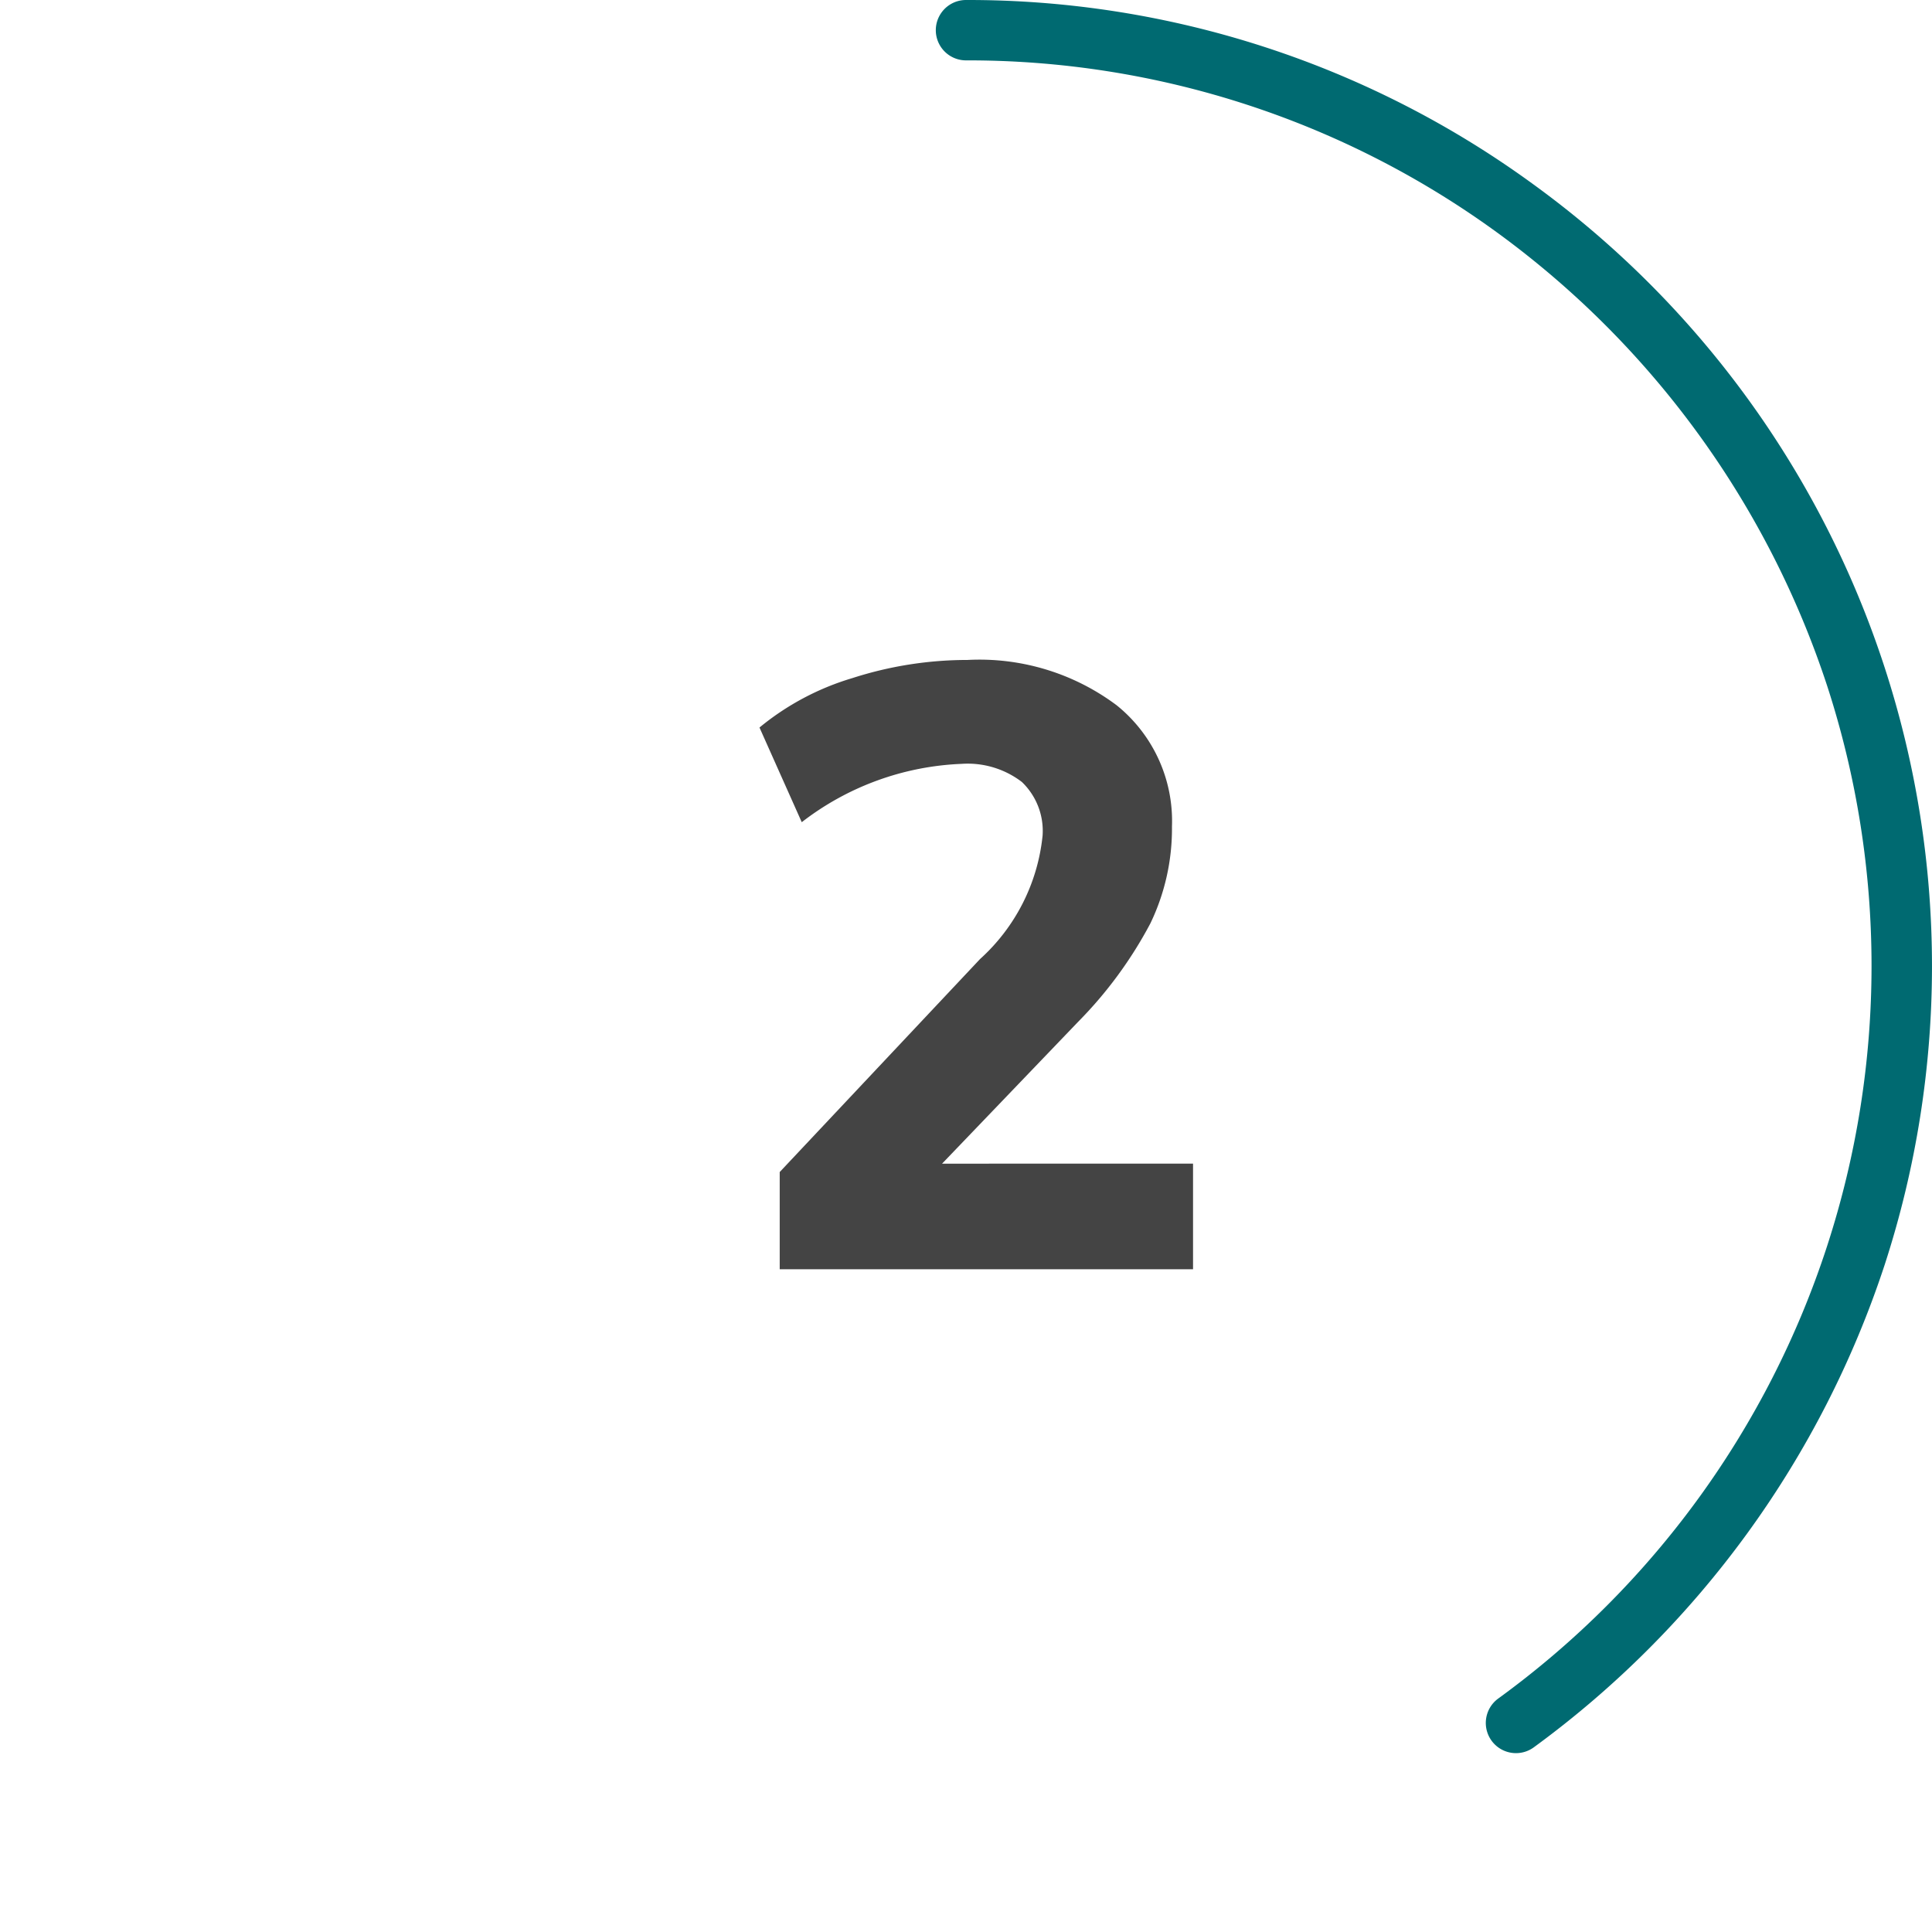
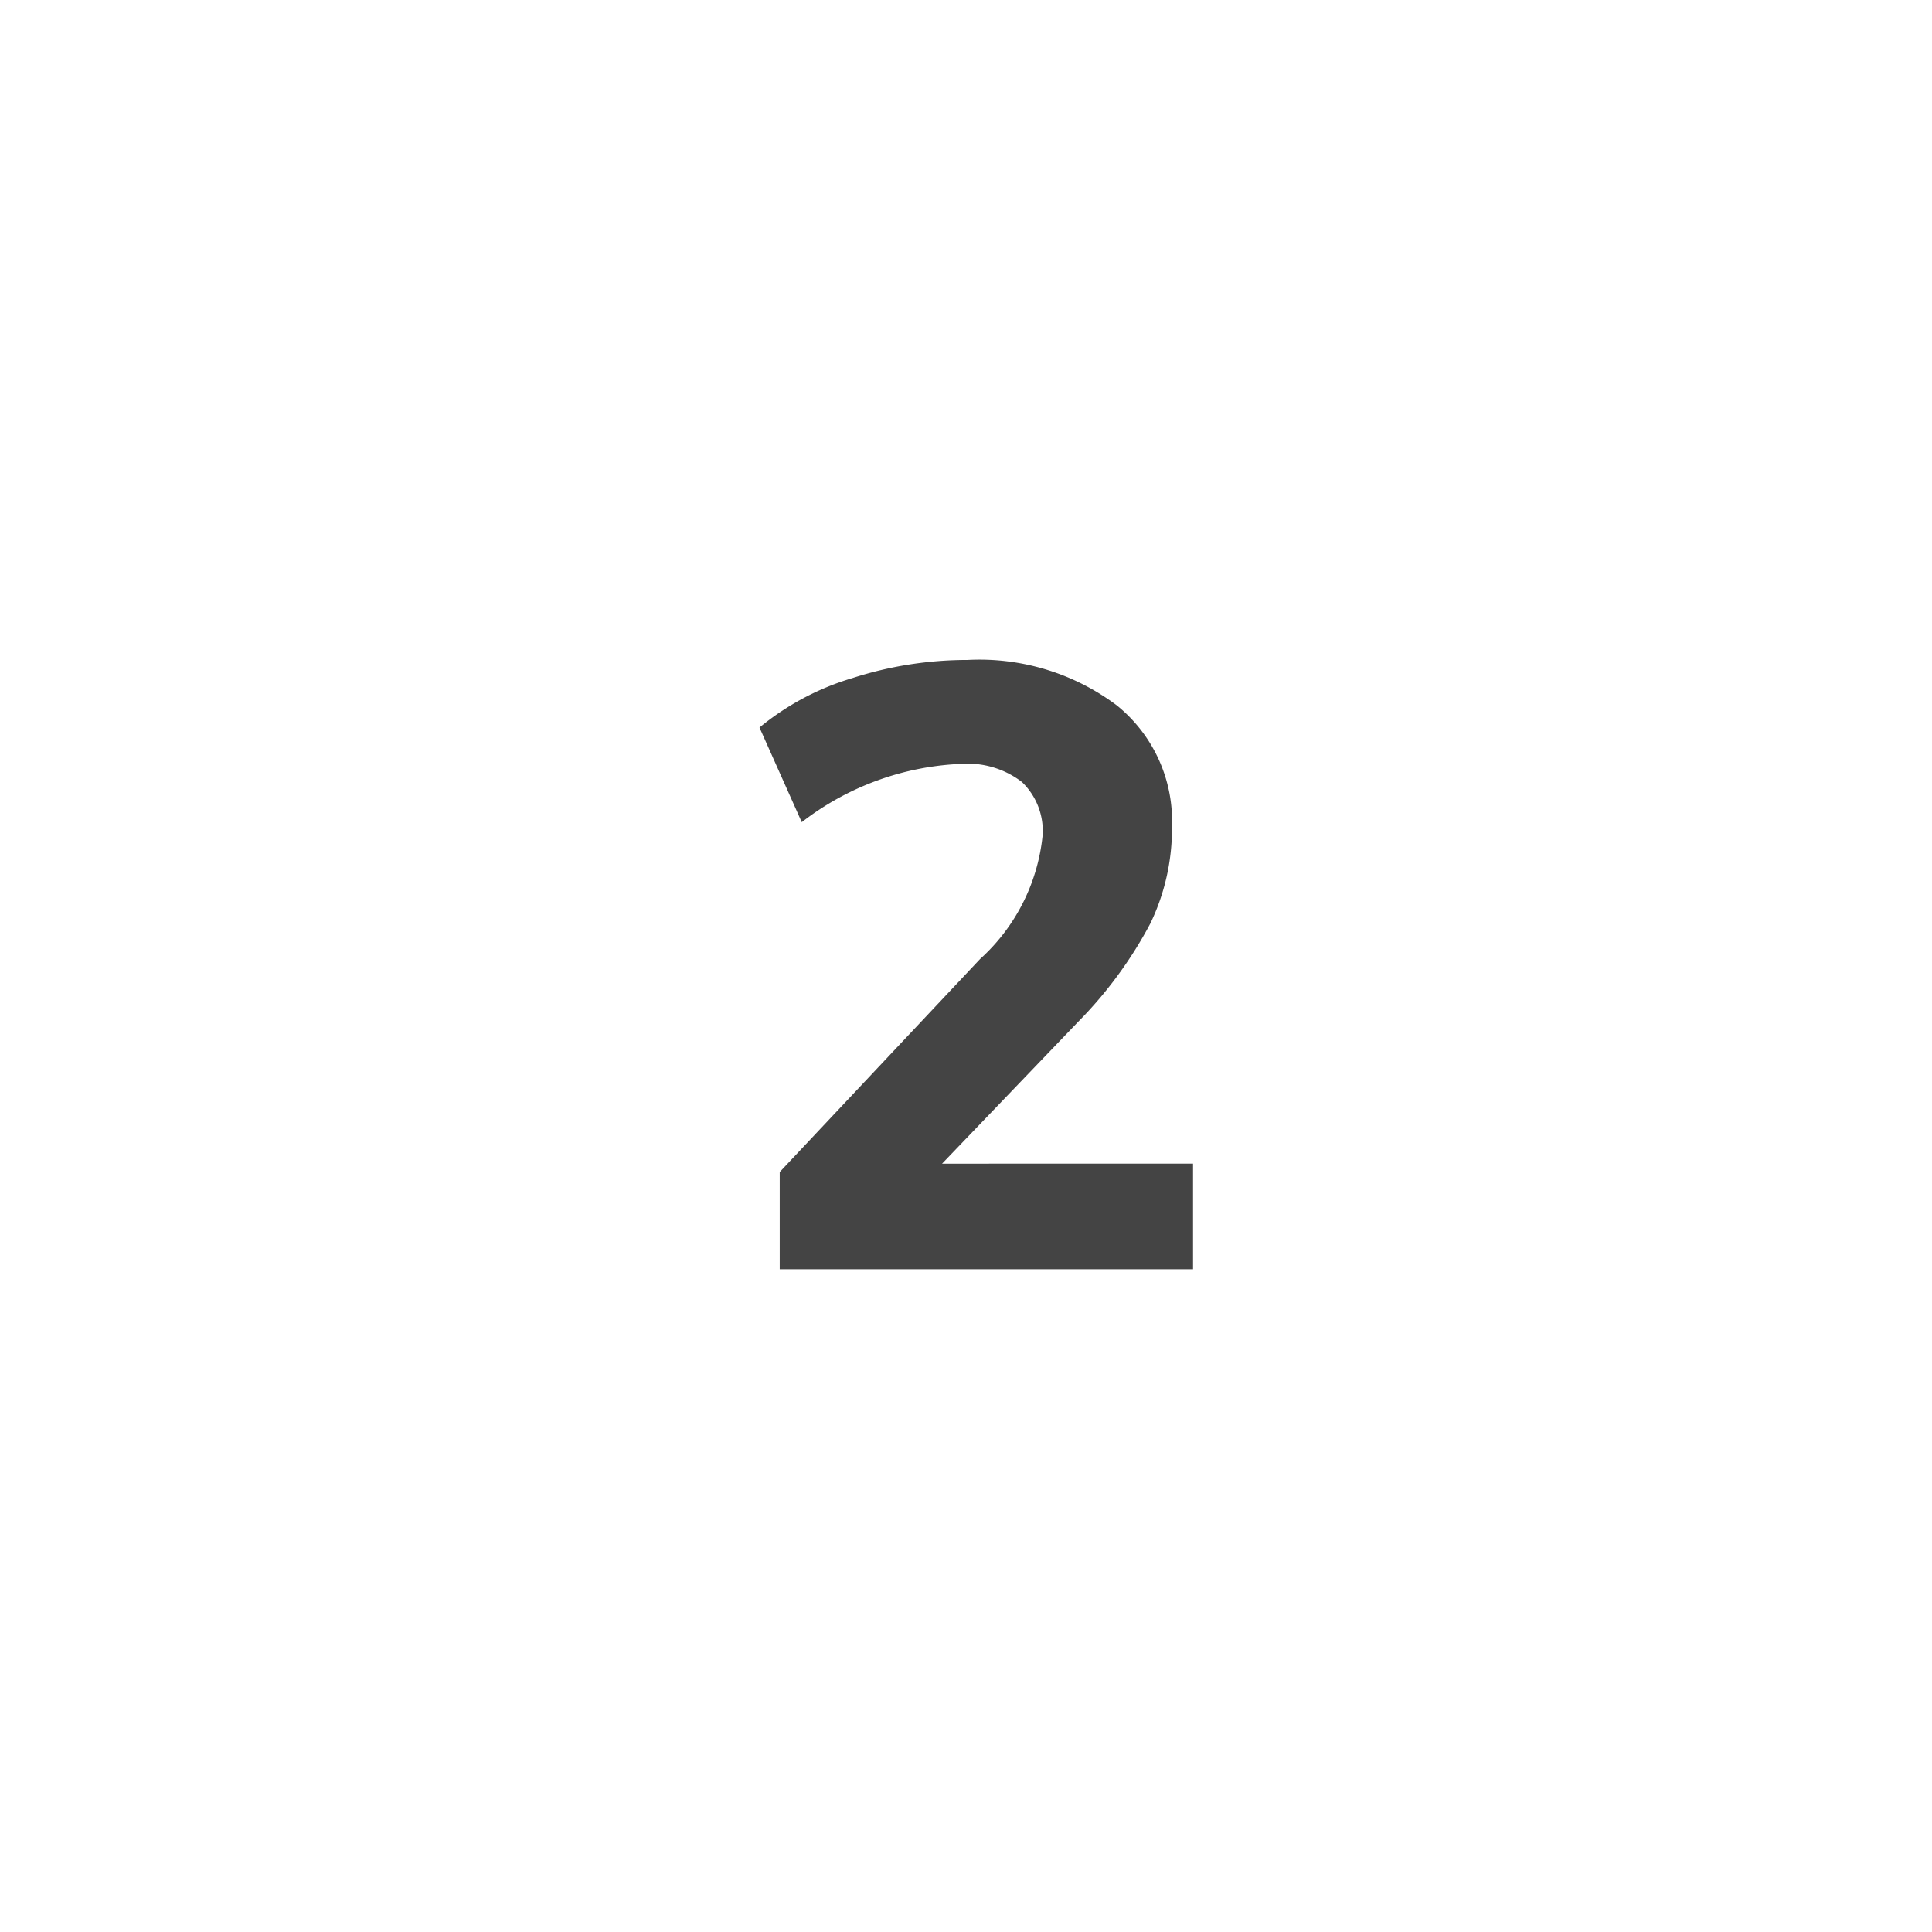
<svg xmlns="http://www.w3.org/2000/svg" viewBox="0 0 64 64">
  <defs>
    <style>.cls-1{fill:#006a71;}.cls-2{fill:#444;}</style>
  </defs>
  <g id="Circle">
    <g id="Colour">
-       <path class="cls-1" d="M50.22,58.075a1,1,0,0,1-.59-1.808,30,30,0,0,0,10.9-33.538,30.251,30.251,0,0,0-10.9-15A29.768,29.768,0,0,0,32,2a1,1,0,0,1,0-2A31.758,31.758,0,0,1,50.807,6.116,32,32,0,0,1,62.435,41.889,32.269,32.269,0,0,1,50.807,57.884,1,1,0,0,1,50.22,58.075Z" />
-     </g>
+       </g>
  </g>
  <g id="Muli">
    <path class="cls-2" d="M39.521,38.546v3.5H25.829V38.825l6.636-7.055a6.379,6.379,0,0,0,2.072-4.088,2.242,2.242,0,0,0-.686-1.778,2.953,2.953,0,0,0-2-.6,9.248,9.248,0,0,0-5.292,1.932l-1.4-3.136a8.766,8.766,0,0,1,3.08-1.638,12.4,12.4,0,0,1,3.808-.6,7.579,7.579,0,0,1,4.942,1.5,4.922,4.922,0,0,1,1.834,4.018,7.237,7.237,0,0,1-.714,3.206,13.851,13.851,0,0,1-2.394,3.262l-4.508,4.7Z" />
  </g>
</svg>